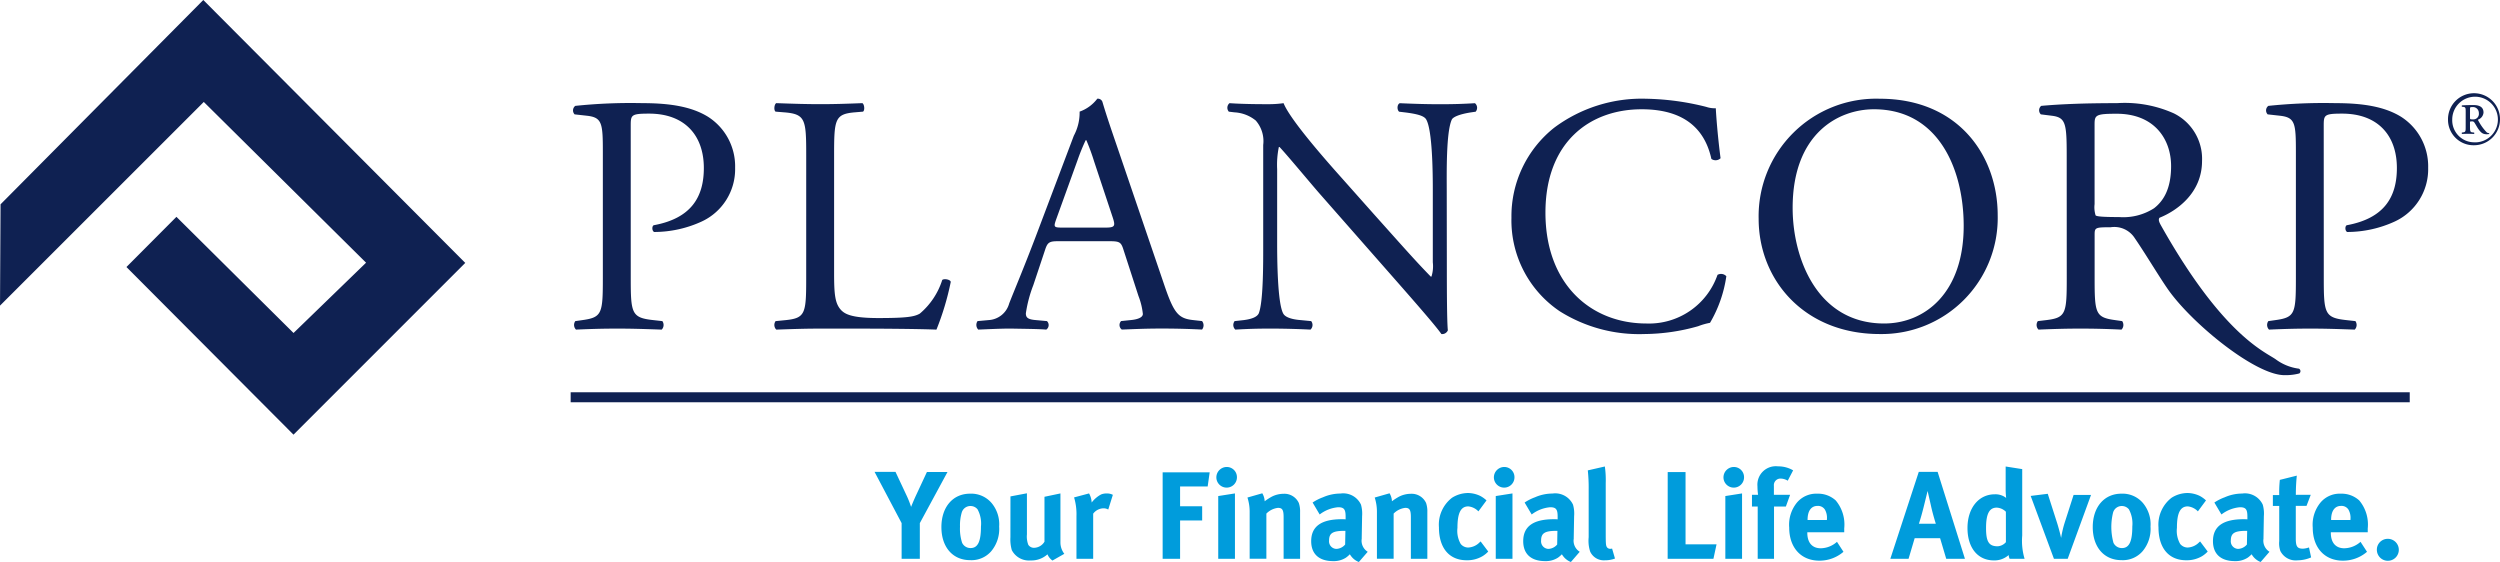
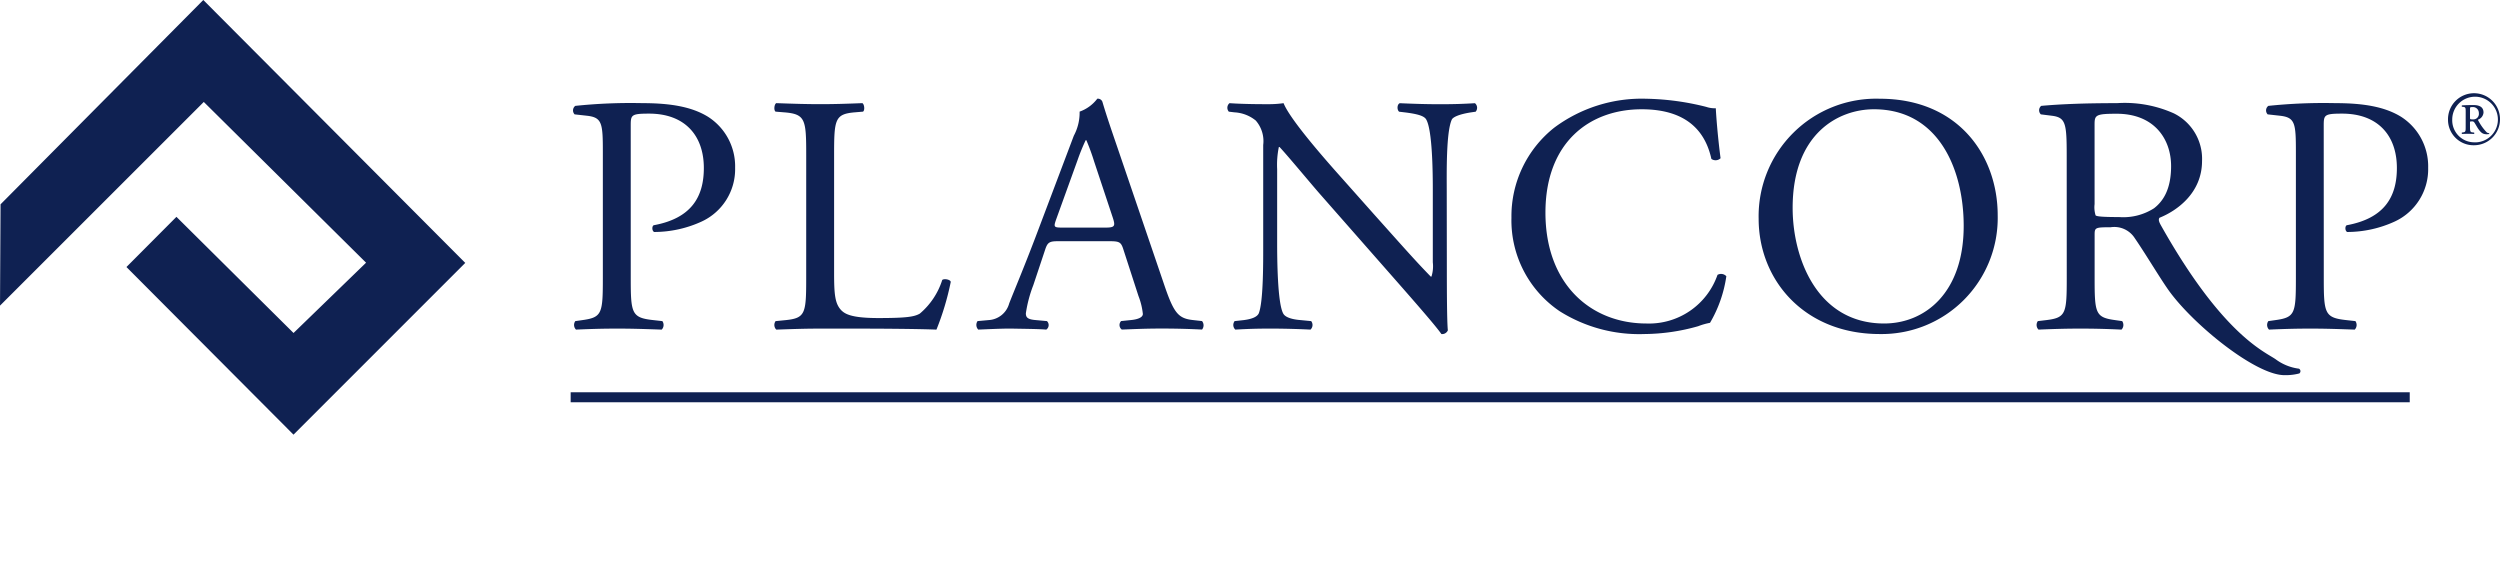
<svg xmlns="http://www.w3.org/2000/svg" width="258" height="58">
  <defs>
    <style>.b{fill:#0f2152}</style>
  </defs>
-   <path d="M90.253 48.695h2.162l1.159 2.471a10 10 0 0 1 .45 1.146c.1-.257.283-.695.477-1.12l1.158-2.485h2.124l-2.857 5.278v3.681h-1.879v-3.681Zm9.861 2.252a2.76 2.76 0 0 1 2.24.991 3.42 3.42 0 0 1 .759 2.407 3.58 3.58 0 0 1-.824 2.548 2.69 2.69 0 0 1-2.175.914c-1.789 0-2.961-1.339-2.961-3.411s1.184-3.449 2.961-3.449m.026 1.274a.93.93 0 0 0-.888.67 4.7 4.7 0 0 0-.18 1.467 4.7 4.7 0 0 0 .219 1.66.95.95 0 0 0 .875.541c.746 0 1.069-.67 1.069-2.227a3.06 3.06 0 0 0-.348-1.763.92.92 0 0 0-.748-.347Zm4.139-.991 1.7-.322v4.235a2.4 2.4 0 0 0 .142 1.081.69.69 0 0 0 .6.309 1.28 1.28 0 0 0 1.069-.631v-4.634l1.647-.347v5.033a1.92 1.92 0 0 0 .4 1.2l-1.223.695a1.5 1.5 0 0 1-.515-.643 2.46 2.46 0 0 1-1.738.631 1.985 1.985 0 0 1-1.944-1.068 4 4 0 0 1-.142-1.313Zm6.566.103 1.545-.412a2.1 2.1 0 0 1 .27.94 3 3 0 0 1 .978-.836 1.5 1.5 0 0 1 .566-.1 1.3 1.3 0 0 1 .643.142l-.476 1.519a.97.97 0 0 0-.5-.129 1.38 1.38 0 0 0-1.055.553v4.66h-1.725v-4.4a6 6 0 0 0-.246-1.937m9.14-2.587h4.853l-.206 1.455h-2.847v2.047h2.279v1.467h-2.279v3.952h-1.8Zm6.625-.554a1.05 1.05 0 0 1 1.042 1.068 1.062 1.062 0 1 1-2.124 0 1.077 1.077 0 0 1 1.082-1.068m-.888 3 1.725-.271v6.745h-1.725Zm3.014.154 1.532-.438a1.7 1.7 0 0 1 .245.824 6 6 0 0 1 .76-.489 2.7 2.7 0 0 1 1.184-.284 1.64 1.64 0 0 1 1.583.953 2.7 2.7 0 0 1 .129.94v4.814h-1.7v-4.29c0-.746-.129-.965-.579-.965a2 2 0 0 0-1.2.592v4.66h-1.725v-4.775a4.8 4.8 0 0 0-.229-1.542m6.725.515a5 5 0 0 1 1.068-.541 4.5 4.5 0 0 1 1.8-.386 2.02 2.02 0 0 1 2.124 1.145 3.4 3.4 0 0 1 .116 1.184l-.039 2.214v.116a1.34 1.34 0 0 0 .618 1.351L140.233 58a1.84 1.84 0 0 1-.927-.8 3 3 0 0 1-.4.347 2.3 2.3 0 0 1-1.326.36c-1.467 0-2.265-.746-2.265-2.059 0-1.545 1.069-2.265 3.166-2.265.129 0 .206 0 .386.013v-.271c0-.734-.142-.978-.772-.978a3.63 3.63 0 0 0-1.905.747Zm3.385 2.922h-.077c-1.2 0-1.609.219-1.609 1a.78.78 0 0 0 .759.863 1.25 1.25 0 0 0 .9-.451Zm3.024-3.437 1.532-.438a1.7 1.7 0 0 1 .245.824 6 6 0 0 1 .759-.489 2.7 2.7 0 0 1 1.184-.284 1.64 1.64 0 0 1 1.583.953 2.7 2.7 0 0 1 .129.94v4.814h-1.7v-4.29c0-.746-.129-.965-.579-.965a2 2 0 0 0-1.2.592v4.66h-1.724v-4.775a4.8 4.8 0 0 0-.229-1.542m11.538.296-.837 1.132a1.66 1.66 0 0 0-1.042-.515c-.772 0-1.12.669-1.12 2.214a2.72 2.72 0 0 0 .335 1.66 1 1 0 0 0 .772.373 1.76 1.76 0 0 0 1.184-.54l.1-.09.785 1.042a2.7 2.7 0 0 1-.606.489 3.1 3.1 0 0 1-1.609.412c-1.815 0-2.871-1.261-2.871-3.4a3.5 3.5 0 0 1 1.352-3.051 3.13 3.13 0 0 1 1.635-.489 3 3 0 0 1 1.274.3 3 3 0 0 1 .648.463m1.842-3.45a1.05 1.05 0 0 1 1.043 1.068 1.062 1.062 0 1 1-2.124 0 1.077 1.077 0 0 1 1.081-1.068m-.888 3 1.725-.271v6.745h-1.725Zm2.979.669a5 5 0 0 1 1.068-.541 4.5 4.5 0 0 1 1.8-.386 2.02 2.02 0 0 1 2.124 1.145 3.3 3.3 0 0 1 .116 1.184l-.039 2.214v.116a1.34 1.34 0 0 0 .618 1.351L162.114 58a1.85 1.85 0 0 1-.927-.8 3 3 0 0 1-.4.347 2.3 2.3 0 0 1-1.326.36c-1.467 0-2.265-.746-2.265-2.059 0-1.545 1.068-2.265 3.166-2.265.129 0 .206 0 .386.013v-.271c0-.734-.142-.978-.773-.978a3.63 3.63 0 0 0-1.905.747Zm3.385 2.922h-.075c-1.2 0-1.609.219-1.609 1a.78.78 0 0 0 .759.863 1.25 1.25 0 0 0 .9-.451Zm4.895-6.642a10 10 0 0 1 .09 1.712v5.136c0 1.133.013 1.287.116 1.468a.4.4 0 0 0 .347.18.6.6 0 0 0 .193-.026l.3 1.03a2.9 2.9 0 0 1-1.03.181 1.55 1.55 0 0 1-1.532-.9 3.6 3.6 0 0 1-.154-1.48v-4.916a17 17 0 0 0-.09-1.983Zm6.486.579h1.841v7.452h3.2l-.322 1.493h-4.724Zm6.836-.528a1.05 1.05 0 0 1 1.043 1.068 1.062 1.062 0 1 1-2.124 0 1.077 1.077 0 0 1 1.081-1.068m-.888 3 1.725-.271v6.745h-1.725Zm6.44-1.584a1.45 1.45 0 0 0-.708-.218.677.677 0 0 0-.721.746v.927h1.673l-.437 1.21h-1.223v5.393h-1.684v-5.393h-.592v-1.21h.63a7 7 0 0 1-.064-.888 1.9 1.9 0 0 1 2.124-2.047 3 3 0 0 1 1.558.412Zm5.081 6.308.67 1.03a3.78 3.78 0 0 1-2.484.914c-1.893 0-3.115-1.339-3.115-3.411a3.6 3.6 0 0 1 .824-2.613 2.6 2.6 0 0 1 2.073-.888 2.7 2.7 0 0 1 1.905.7 3.87 3.87 0 0 1 .875 2.883v.4h-3.81v.051c0 1.017.5 1.6 1.39 1.6a2.57 2.57 0 0 0 1.672-.666m-3.038-2.253h2v-.077a1.7 1.7 0 0 0-.206-.991.84.84 0 0 0-.76-.386c-.656 0-1.03.515-1.03 1.429Zm11.48-4.968h1.944l2.819 8.972h-1.931l-.631-2.124h-2.626l-.63 2.124h-1.88Zm.013 5.355h1.746s-.3-.94-.489-1.8c-.09-.412-.36-1.583-.36-1.583s-.257 1.056-.424 1.725c-.164.64-.28 1.065-.473 1.657Zm10.662-5.638v6.848a6.5 6.5 0 0 0 .244 2.407h-1.544a1.2 1.2 0 0 1-.1-.386 2.2 2.2 0 0 1-1.519.553c-1.673 0-2.729-1.3-2.729-3.347s1.146-3.475 2.819-3.475a1.78 1.78 0 0 1 1.171.374 8 8 0 0 1-.051-.978v-2.265Zm-1.686 4.4a1.44 1.44 0 0 0-.94-.425c-.772 0-1.107.644-1.107 2.111 0 1.416.3 1.879 1.2 1.879a1.23 1.23 0 0 0 .85-.425Zm2.559-1.633 1.763-.219.952 2.973c.142.438.335 1.159.425 1.584a11 11 0 0 1 .4-1.673l.888-2.767h1.8l-2.407 6.59h-1.421Zm9.367-.232a2.76 2.76 0 0 1 2.24.991 3.42 3.42 0 0 1 .76 2.407 3.58 3.58 0 0 1-.824 2.548 2.7 2.7 0 0 1-2.176.914c-1.789 0-2.961-1.339-2.961-3.411s1.184-3.449 2.961-3.449m.026 1.274a.93.93 0 0 0-.888.67 6.2 6.2 0 0 0 .039 3.128.95.95 0 0 0 .875.541c.746 0 1.069-.67 1.069-2.227a3.07 3.07 0 0 0-.348-1.763.92.92 0 0 0-.748-.348Zm8.699-.579-.836 1.132a1.66 1.66 0 0 0-1.043-.515c-.772 0-1.12.669-1.12 2.214a2.73 2.73 0 0 0 .334 1.66 1 1 0 0 0 .773.373 1.76 1.76 0 0 0 1.184-.54l.1-.09.785 1.042a2.7 2.7 0 0 1-.6.489 3.1 3.1 0 0 1-1.609.412c-1.815 0-2.87-1.261-2.87-3.4a3.5 3.5 0 0 1 1.352-3.051 3.1 3.1 0 0 1 1.634-.489 3 3 0 0 1 1.274.3 3 3 0 0 1 .642.463m.865.219a5 5 0 0 1 1.068-.541 4.5 4.5 0 0 1 1.8-.386 2.02 2.02 0 0 1 2.124 1.145 3.3 3.3 0 0 1 .115 1.184l-.038 2.214v.116a1.35 1.35 0 0 0 .618 1.351L233.296 58a1.85 1.85 0 0 1-.927-.8 3 3 0 0 1-.4.347 2.3 2.3 0 0 1-1.326.36c-1.467 0-2.265-.746-2.265-2.059 0-1.545 1.069-2.265 3.167-2.265.128 0 .206 0 .386.013v-.271c0-.734-.142-.978-.773-.978a3.63 3.63 0 0 0-1.905.747Zm3.385 2.922h-.078c-1.2 0-1.609.219-1.609 1a.78.78 0 0 0 .76.863 1.25 1.25 0 0 0 .9-.451Zm6.562-3.72-.438 1.146h-1.107v3.36c0 .837.155 1.055.746 1.055a2.3 2.3 0 0 0 .618-.129l.219 1.03a3.6 3.6 0 0 1-1.4.3 1.77 1.77 0 0 1-1.776-.965 2.4 2.4 0 0 1-.116-1.017v-3.63h-.656v-1.12h.656a12 12 0 0 1 .064-1.57l1.751-.438a19 19 0 0 0-.1 1.982Zm5.136 4.853.669 1.03a3.78 3.78 0 0 1-2.485.914c-1.892 0-3.115-1.339-3.115-3.411a3.6 3.6 0 0 1 .824-2.613 2.59 2.59 0 0 1 2.072-.888 2.7 2.7 0 0 1 1.905.7 3.87 3.87 0 0 1 .875 2.883v.4h-3.81v.051c0 1.017.5 1.6 1.39 1.6a2.58 2.58 0 0 0 1.675-.666m-3.038-2.253h2v-.077a1.7 1.7 0 0 0-.206-.991.84.84 0 0 0-.76-.386c-.656 0-1.03.515-1.03 1.429Zm5.844 1.944a1.133 1.133 0 1 1-1.12 1.12 1.12 1.12 0 0 1 1.12-1.12" style="fill:#009cdc" />
  <path d="M58.892 40.48h189.793v1.033H58.892zM13.049 27.557l17.24 17.3 17.726-17.725L20.981 0 .057 21.086.001 31.541l21.03-21.02 16.748 16.59-7.486 7.254-12.084-11.987Zm52.044 1.09c0 3.684.07 4.141 2.316 4.387l.947.105a.686.686 0 0 1-.07.877c-2-.071-3.158-.105-4.562-.105-1.474 0-2.737.035-4.281.105a.68.68 0 0 1-.071-.877l.737-.105c2.035-.281 2.105-.7 2.105-4.387V15.698c0-2.983-.07-3.579-1.649-3.755l-1.264-.14a.586.586 0 0 1 .07-.877 55 55 0 0 1 6.948-.281c2.913 0 5.089.386 6.738 1.4a6.06 6.06 0 0 1 2.807 5.263 5.95 5.95 0 0 1-3.509 5.58 11.8 11.8 0 0 1-4.843 1.053c-.245-.105-.245-.632-.035-.7 3.791-.7 5.159-2.843 5.159-5.9 0-3.4-2-5.615-5.65-5.615-1.86 0-1.895.14-1.895 1.263Zm18.108-12.633c0-3.685-.071-4.246-2.281-4.421l-.878-.071c-.21-.14-.14-.772.071-.877 1.965.07 3.158.105 4.562.105 1.369 0 2.562-.035 4.317-.105.21.105.281.737.07.877l-.842.071c-2.07.175-2.141.736-2.141 4.421v12.212c0 2.211.105 3.123.737 3.79.386.386 1.052.807 3.825.807 2.983 0 3.72-.14 4.281-.456a7.5 7.5 0 0 0 2.316-3.474c.211-.176.878-.035.878.21a28 28 0 0 1-1.474 4.914c-1.79-.071-5.124-.105-8.738-.105h-3.23c-1.474 0-2.6.035-4.562.105a.68.68 0 0 1-.071-.877l1.053-.105c2.035-.211 2.106-.7 2.106-4.387Zm32.74 9.756c-.245-.772-.386-.877-1.439-.877h-5.3c-.877 0-1.088.105-1.333.842l-1.228 3.685a13.4 13.4 0 0 0-.772 2.912c0 .422.176.632 1.018.7l1.158.105a.565.565 0 0 1-.07.877c-.913-.071-2-.071-3.65-.105-1.158 0-2.421.07-3.369.105a.69.69 0 0 1-.071-.877l1.158-.105a2.335 2.335 0 0 0 2.106-1.719c.631-1.614 1.614-3.9 3.088-7.826l3.579-9.475a5.03 5.03 0 0 0 .6-2.492 3.93 3.93 0 0 0 1.825-1.333.5.5 0 0 1 .526.315c.456 1.545 1.017 3.159 1.544 4.7l4.808 14.107c1.018 3.018 1.474 3.545 2.983 3.72l.948.105a.69.69 0 0 1 0 .877 81 81 0 0 0-4.247-.105c-1.684 0-3.018.07-4.035.105a.588.588 0 0 1-.07-.877l1.017-.105c.737-.071 1.228-.281 1.228-.632a7.2 7.2 0 0 0-.456-1.859Zm-6.948-3.123c-.281.807-.246.842.737.842h4.317c1.018 0 1.088-.14.772-1.088l-1.9-5.72a23 23 0 0 0-.807-2.211h-.071a21 21 0 0 0-.842 2.071Zm40.321 5.298c0 1.053 0 5.229.105 6.141a.63.63 0 0 1-.667.386c-.421-.6-1.439-1.824-4.492-5.3l-8.141-9.264c-.947-1.088-3.334-3.965-4.071-4.737h-.07a9 9 0 0 0-.176 2.281v7.65c0 1.65.035 6.212.632 7.264.21.386.912.6 1.79.667l1.088.105a.643.643 0 0 1-.071.877 88 88 0 0 0-4.106-.105c-1.474 0-2.421.035-3.649.105a.65.65 0 0 1-.071-.877l.948-.105c.807-.105 1.368-.316 1.544-.7.491-1.263.456-5.544.456-7.229V14.963a3.22 3.22 0 0 0-.772-2.526 3.8 3.8 0 0 0-2.176-.842l-.6-.071a.614.614 0 0 1 .07-.877c1.475.105 3.334.105 3.966.105a11 11 0 0 0 1.614-.105c.7 1.79 4.842 6.422 6 7.72l3.4 3.825c2.421 2.7 4.141 4.667 5.79 6.352h.071a3.5 3.5 0 0 0 .14-1.474v-7.507c0-1.65-.036-6.212-.7-7.264-.21-.316-.772-.526-2.176-.7l-.6-.071c-.246-.21-.211-.772.07-.877 1.614.07 2.808.105 4.141.105 1.509 0 2.421-.035 3.615-.105a.616.616 0 0 1 .07.877l-.492.071c-1.122.175-1.824.456-1.965.736-.6 1.264-.526 5.615-.526 7.23Zm11.088-14.773a15.12 15.12 0 0 1 9.475-2.983 27 27 0 0 1 6.211.842 2.7 2.7 0 0 0 .983.14c.035.807.21 3.018.491 5.159a.74.74 0 0 1-.947.07c-.526-2.386-2.105-5.123-7.194-5.123-5.369 0-9.931 3.4-9.931 10.668 0 7.369 4.667 11.44 10.422 11.44a7.48 7.48 0 0 0 7.334-5.018.74.74 0 0 1 .912.14 13.2 13.2 0 0 1-1.684 4.808 7 7 0 0 0-1.228.351 20.7 20.7 0 0 1-5.544.807 15.4 15.4 0 0 1-8.738-2.351 11.31 11.31 0 0 1-4.983-9.651 11.66 11.66 0 0 1 4.421-9.299m21.09 9.404a12.13 12.13 0 0 1 12.493-12.387c8.106 0 12.177 5.86 12.177 12.037a11.98 11.98 0 0 1-12.177 12.247c-7.79-.001-12.493-5.58-12.493-11.897m21.161.737c0-5.79-2.562-12.036-9.265-12.036-3.649 0-8.387 2.492-8.387 10.177 0 5.193 2.526 11.931 9.44 11.931 4.211 0 8.212-3.159 8.212-10.072m37.161 5.334c0 3.684.071 4.141 2.316 4.387l.948.105a.686.686 0 0 1-.071.877c-2-.071-3.159-.105-4.561-.105-1.475 0-2.738.035-4.282.105a.68.68 0 0 1-.07-.877l.736-.105c2.036-.281 2.106-.7 2.106-4.387V15.698c0-2.983-.07-3.579-1.649-3.755l-1.264-.14a.586.586 0 0 1 .071-.877 55 55 0 0 1 6.948-.281c2.912 0 5.088.386 6.737 1.4a6.06 6.06 0 0 1 2.807 5.263 5.95 5.95 0 0 1-3.509 5.58 11.8 11.8 0 0 1-4.843 1.053c-.245-.105-.245-.632-.035-.7 3.79-.7 5.159-2.843 5.159-5.9 0-3.4-2-5.615-5.65-5.615-1.861 0-1.9.14-1.9 1.263Z" class="b" />
  <path d="M213.284 16.049c0-3.334-.105-3.93-1.544-4.106l-1.123-.14a.586.586 0 0 1 .035-.877c1.965-.176 4.386-.281 7.826-.281a12.4 12.4 0 0 1 5.86 1.053 5.23 5.23 0 0 1 2.913 4.913c0 3.333-2.632 5.158-4.387 5.86-.175.21.014.554.176.842 6.281 11.157 10.582 12.935 11.792 13.752a5.1 5.1 0 0 0 2.422.983.293.293 0 0 1 .035.491 5.5 5.5 0 0 1-1.544.176c-2.983 0-9.511-5.295-12-8.839-.912-1.3-2.351-3.72-3.439-5.3a2.5 2.5 0 0 0-2.491-1.123c-1.579 0-1.65.035-1.65.772v4.422c0 3.684.071 4.106 2.106 4.387l.737.105a.69.69 0 0 1-.07.877 87 87 0 0 0-4.176-.105c-1.474 0-2.737.035-4.386.105a.676.676 0 0 1-.07-.877l.877-.105c2.036-.246 2.106-.7 2.106-4.387Zm2.877 5.019a2.8 2.8 0 0 0 .105 1.158c.105.105.632.175 2.421.175a5.88 5.88 0 0 0 3.615-.912c.947-.737 1.755-1.965 1.755-4.351 0-2.772-1.72-5.4-5.615-5.4-2.176 0-2.282.14-2.282 1.123Zm36.473-8.732a2.684 2.684 0 1 1 2.683 2.653 2.63 2.63 0 0 1-2.683-2.653m2.683 2.354a2.356 2.356 0 1 0-2.246-2.362 2.273 2.273 0 0 0 2.246 2.359Zm-.858-3.082c0-.475 0-.552-.269-.582l-.115-.015a.087.087 0 0 1 .015-.138c.414-.023.713-.031 1.158-.031.46 0 1.05.1 1.05.775a.84.84 0 0 1-.56.728.13.13 0 0 0 .031.115 5.3 5.3 0 0 0 .836 1.173.37.37 0 0 0 .268.107.07.07 0 0 1 0 .092 1.2 1.2 0 0 1-.23.023c-.406 0-.59-.138-.889-.56-.108-.153-.276-.475-.422-.682a.27.27 0 0 0-.237-.085c-.176 0-.192.015-.192.1v.429c0 .5.031.582.261.606l.153.015a.09.09 0 0 1-.008.146c-.2-.008-.368-.015-.606-.015s-.422.007-.614.015a.1.1 0 0 1-.015-.146l.115-.015c.269-.039.269-.123.269-.606Zm.445.552c0 .153.031.161.3.161a.572.572 0 0 0 .614-.652.61.61 0 0 0-.636-.621c-.276 0-.276.038-.276.176Z" class="b" />
</svg>